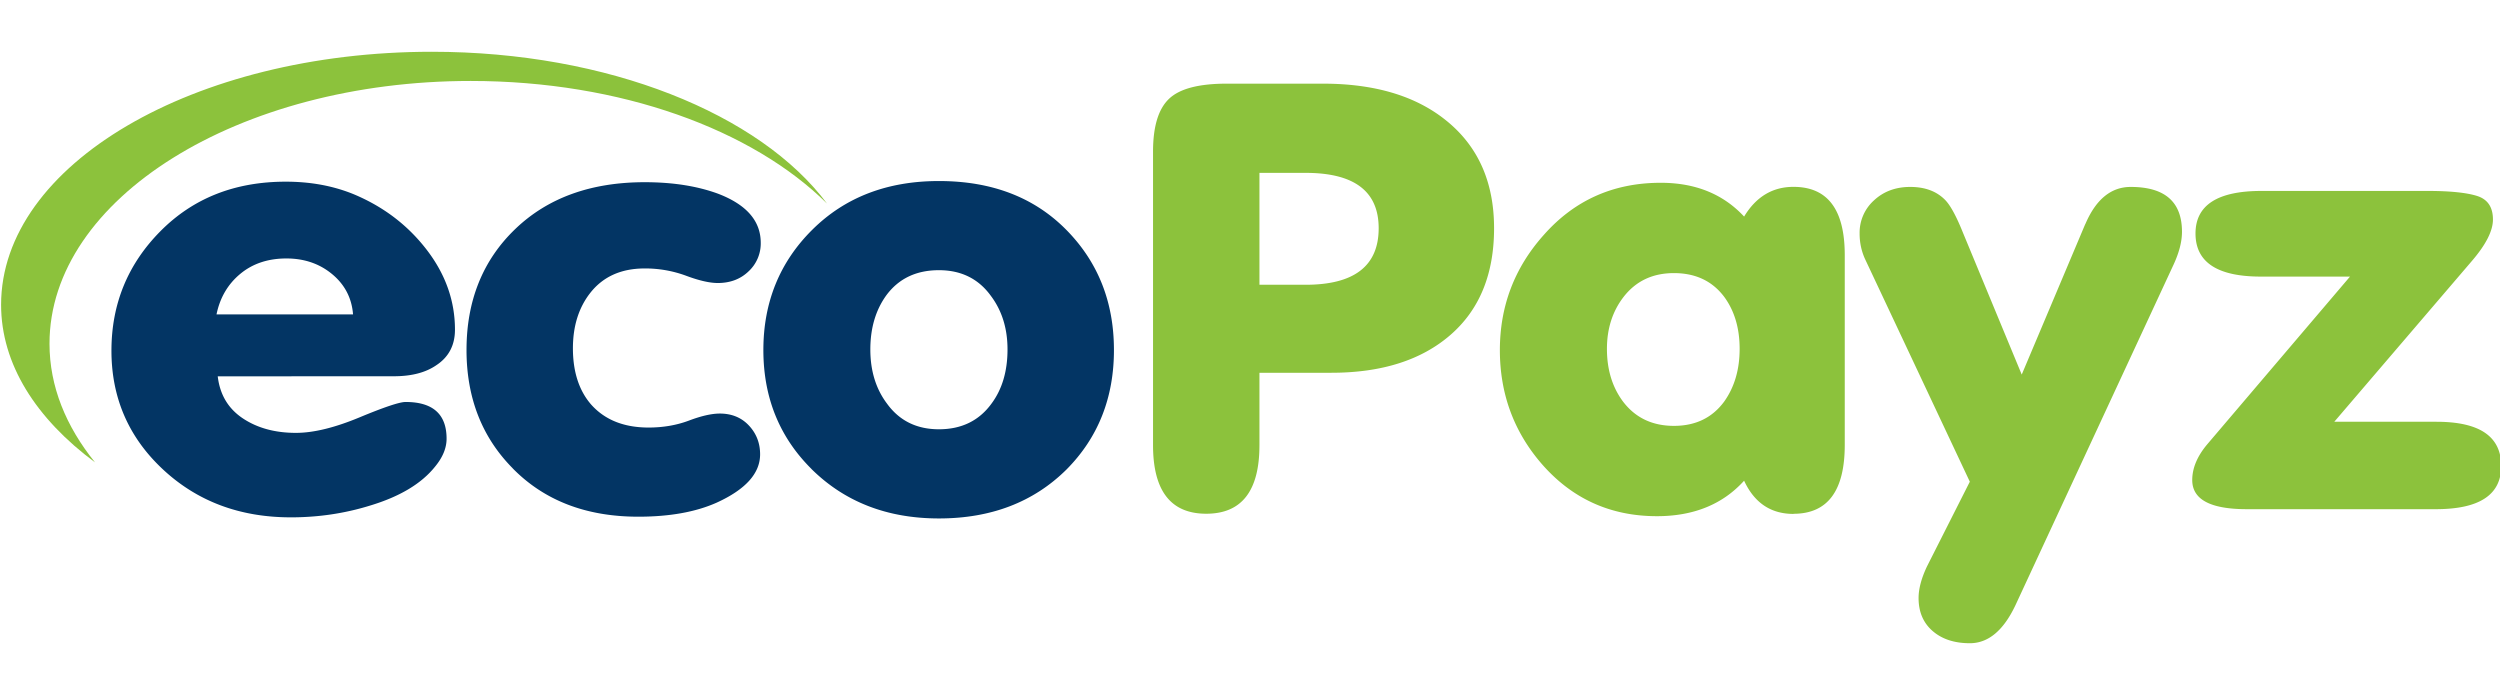
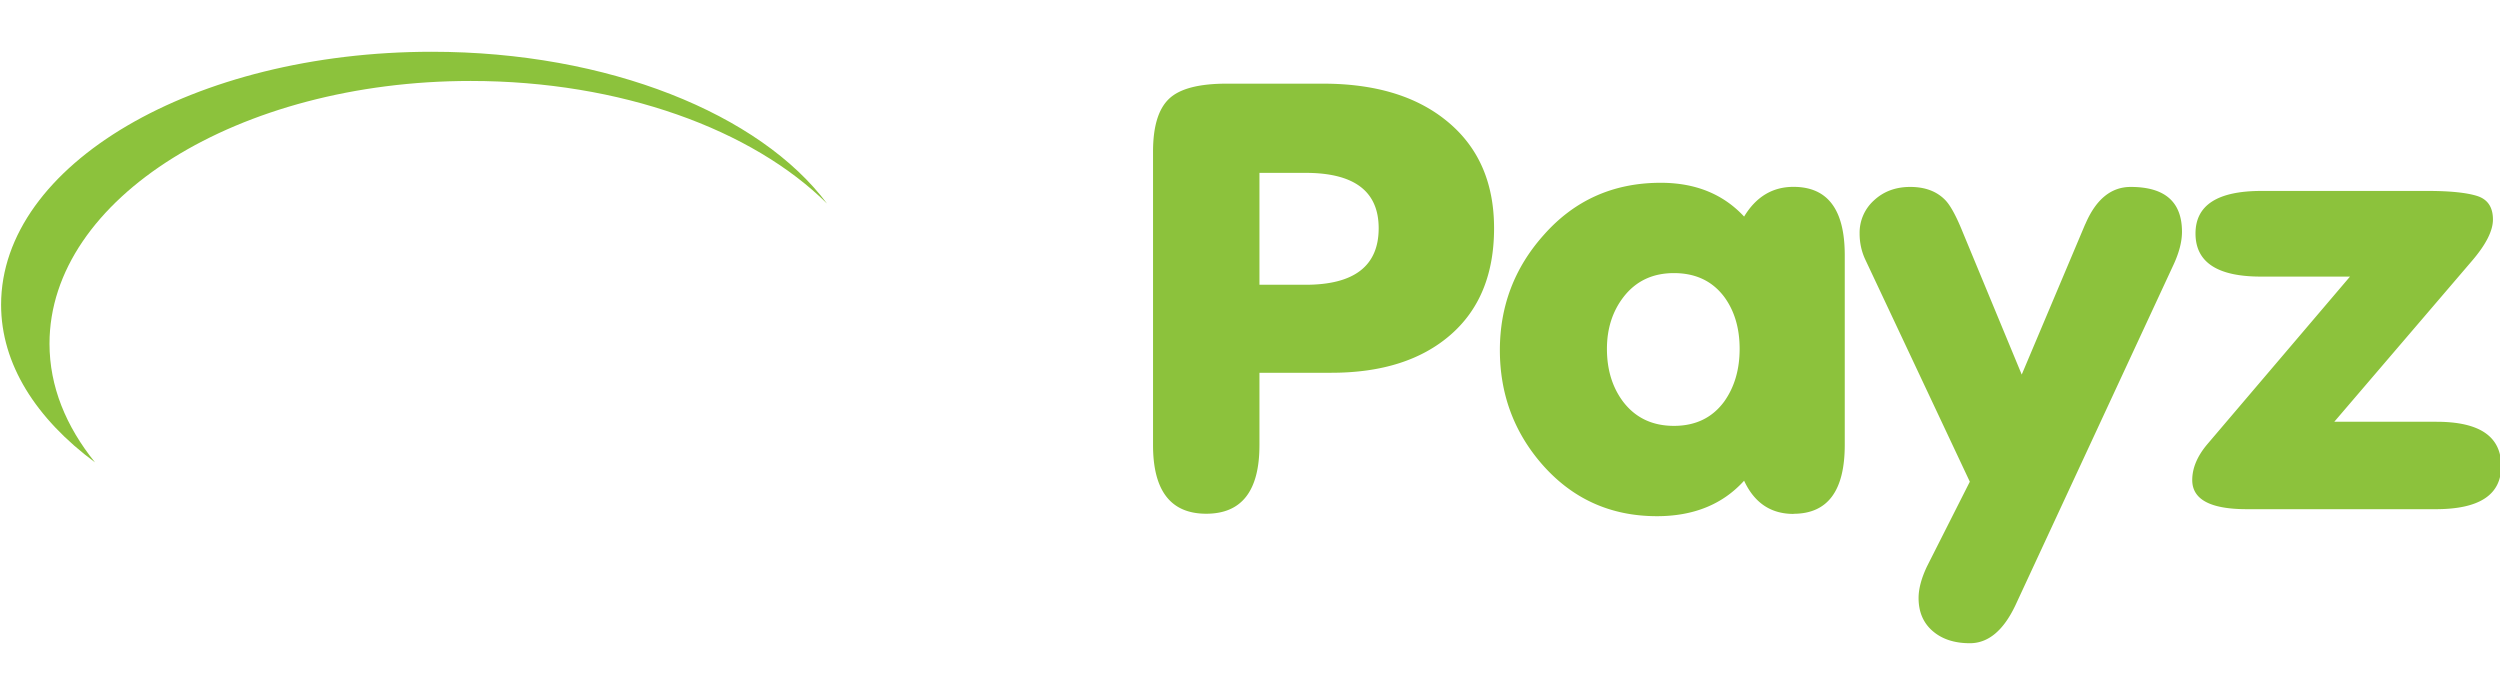
<svg xmlns="http://www.w3.org/2000/svg" xmlns:ns1="http://www.inkscape.org/namespaces/inkscape" xmlns:ns2="http://sodipodi.sourceforge.net/DTD/sodipodi-0.dtd" ns1:version="1.0 (4035a4fb49, 2020-05-01)" ns2:docname="EcoPayz.svg" id="svg8" version="1.1" height="50" width="180">
  <defs id="defs12" />
  <g style="stroke-width:1.959" transform="matrix(0.511,0,0,0.511,0.079,3.727)" id="g842">
    <path style="stroke-width:3.917" d="M 60.7,0 C 27.15,0 0,15.903 0,35.645 0,44.008 4.91,51.685 13.233,57.855 9.14,52.782 6.82,47.16 6.82,41.13 6.82,20.703 33.423,4.114 66.165,4.114 c 21.146,0 39.7,6.855 50.205,17.274 C 106.958,8.774 85.54,0 60.7,0 Z" fill="#8cc23c" id="path2" />
-     <path style="stroke-width:3.917" d="m 55.37,45.72 c 2.468,0 4.455,-0.52 5.96,-1.56 1.746,-1.15 2.62,-2.82 2.62,-5 0,-4.05 -1.325,-7.8 -3.974,-11.25 -2.649,-3.45 -6.052,-6.048 -10.206,-7.8 -2.9,-1.203 -6.112,-1.806 -9.664,-1.806 -7.166,0 -13.05,2.327 -17.658,6.98 -4.608,4.653 -6.9,10.264 -6.9,16.832 0,6.624 2.408,12.193 7.226,16.7 4.818,4.507 10.829,6.784 18.056,6.784 3.853,0 7.556,-0.548 11.1,-1.642 4.214,-1.26 7.285,-3.092 9.213,-5.5 1.084,-1.314 1.626,-2.627 1.626,-3.94 0,-3.45 -1.928,-5.173 -5.78,-5.173 -0.844,0 -3.012,0.726 -6.503,2.176 -3.491,1.45 -6.473,2.176 -8.942,2.176 -2.95,0 -5.45,-0.684 -7.497,-2.053 C 32,50.275 30.825,48.306 30.525,45.732 Z M 33.694,31.3 c 1.746,-1.45 3.913,-2.176 6.503,-2.176 2.53,0 4.68,0.74 6.458,2.217 1.778,1.477 2.755,3.367 2.935,5.666 H 30.352 c 0.482,-2.353 1.595,-4.256 3.342,-5.707 z M 72.08,58.694 c 4.455,4.544 10.356,6.815 17.703,6.815 4.395,0 8.068,-0.657 11.02,-1.97 4.094,-1.86 6.142,-4.132 6.142,-6.815 0,-1.587 -0.528,-2.942 -1.58,-4.064 -1.052,-1.122 -2.424,-1.683 -4.1,-1.683 -1.145,0 -2.6,0.33 -4.335,0.985 -1.735,0.655 -3.644,0.985 -5.7,0.985 -3.493,0 -6.202,-1.094 -8.13,-3.284 -1.687,-1.97 -2.53,-4.598 -2.53,-7.882 0,-3.12 0.813,-5.72 2.44,-7.8 1.806,-2.3 4.365,-3.45 7.677,-3.45 a 16.59,16.59 0 0 1 5.826,1.026 c 1.836,0.685 3.326,1.026 4.47,1.026 1.746,0 3.2,-0.547 4.335,-1.642 a 5.35,5.35 0 0 0 1.716,-4.023 c 0,-3.065 -1.987,-5.364 -5.96,-6.897 -2.95,-1.094 -6.413,-1.642 -10.387,-1.642 -7.587,0 -13.67,2.204 -18.245,6.6 -4.575,4.396 -6.864,10.087 -6.864,17.038 -0.001,6.73 2.167,12.288 6.502,16.667 z m 42.088,0.082 c 4.697,4.653 10.688,6.98 17.974,6.98 7.346,0 13.336,-2.3 17.974,-6.897 4.455,-4.488 6.684,-10.1 6.684,-16.832 0,-6.787 -2.258,-12.452 -6.774,-16.997 -4.516,-4.545 -10.477,-6.815 -17.883,-6.815 -7.286,0 -13.232,2.286 -17.838,6.856 -4.606,4.57 -6.9,10.223 -6.9,16.956 -0.001,6.678 2.257,12.262 6.773,16.75 z m 10.567,-24.47 c 1.746,-2.353 4.214,-3.53 7.406,-3.53 3.13,0 5.57,1.205 7.316,3.613 1.565,2.08 2.348,4.598 2.348,7.554 0,3.066 -0.754,5.612 -2.258,7.636 -1.747,2.4 -4.215,3.613 -7.406,3.613 -3.132,0 -5.57,-1.203 -7.316,-3.613 -1.566,-2.08 -2.348,-4.625 -2.348,-7.636 0,-3.011 0.752,-5.555 2.258,-7.636 z" fill="#033564" id="path4" />
    <path style="stroke-width:3.917" d="m 177.302,17.064 h 6.503 c 6.864,0 10.296,2.6 10.296,7.8 0,5.3 -3.432,7.965 -10.296,7.965 h -6.503 z m 0,38.385 V 45.23 h 10.116 c 7.104,0 12.704,-1.778 16.8,-5.337 4.096,-3.559 6.142,-8.566 6.142,-15.026 0,-6.514 -2.258,-11.577 -6.774,-15.2 -4.276,-3.45 -10.057,-5.173 -17.342,-5.173 h -13.548 c -3.915,0 -6.624,0.7 -8.13,2.132 -1.506,1.432 -2.258,3.9 -2.258,7.462 v 41.327 c 0,6.45 2.498,9.676 7.497,9.676 4.999,0 7.496,-3.217 7.496,-9.65 z M 228.6,34.553 c 1.737,-2.244 4.104,-3.366 7.102,-3.366 3.055,0 5.422,1.123 7.1,3.366 1.438,1.97 2.158,4.407 2.158,7.308 0,2.901 -0.72,5.365 -2.158,7.4 -1.678,2.3 -4.045,3.45 -7.1,3.45 -3.055,0 -5.455,-1.15 -7.192,-3.45 -1.5,-2.024 -2.247,-4.488 -2.247,-7.4 0,-2.845 0.78,-5.282 2.337,-7.308 z m 23.946,30.545 c 4.817,0 7.226,-3.234 7.226,-9.706 V 28.658 c 0,-6.415 -2.4,-9.623 -7.226,-9.623 -2.95,0 -5.27,1.396 -6.955,4.188 -2.95,-3.174 -6.864,-4.762 -11.742,-4.762 -6.684,0 -12.193,2.463 -16.53,7.4 -4.096,4.598 -6.142,10 -6.142,16.176 0,6.13 1.956,11.468 5.87,16 4.275,4.927 9.694,7.4 16.258,7.4 5.178,0 9.272,-1.67 12.284,-5 1.445,3.12 3.763,4.68 6.955,4.68 z M 293.65,24.3 l -8.942,21.184 -8.3,-20.035 c -0.903,-2.244 -1.716,-3.75 -2.44,-4.516 -1.205,-1.26 -2.86,-1.888 -4.968,-1.888 -2.048,0 -3.748,0.63 -5.103,1.888 a 6.12,6.12 0 0 0 -2.032,4.678 c 0,1.314 0.27,2.545 0.813,3.695 l 14.716,31.273 -6.015,11.896 c -0.804,1.687 -1.205,3.184 -1.205,4.492 0,1.96 0.662,3.512 1.987,4.656 1.325,1.144 3.07,1.714 5.24,1.714 2.588,0 4.726,-1.78 6.413,-5.337 l 22.3,-48.034 c 0.782,-1.696 1.174,-3.23 1.174,-4.598 0,-4.215 -2.4,-6.322 -7.226,-6.322 -2.768,-10e-4 -4.906,1.75 -6.4,5.254 z m 49.524,27.825 h -14.422 l 19.386,-22.65 c 1.976,-2.302 2.964,-4.247 2.964,-5.836 0,-1.754 -0.754,-2.864 -2.258,-3.33 -1.504,-0.466 -3.824,-0.7 -6.955,-0.7 h -23.393 c -6.203,0 -9.303,2 -9.303,5.994 0,4.052 3.07,6.076 9.213,6.076 H 330.96 L 310.9,55.245 c -1.445,1.697 -2.168,3.395 -2.168,5.1 0,2.738 2.56,4.105 7.677,4.105 h 26.645 c 6.142,0 9.213,-2.024 9.213,-6.076 0,-4.16 -3.034,-6.24 -9.103,-6.24 z" fill="#8cc23c" id="path6" />
  </g>
</svg>